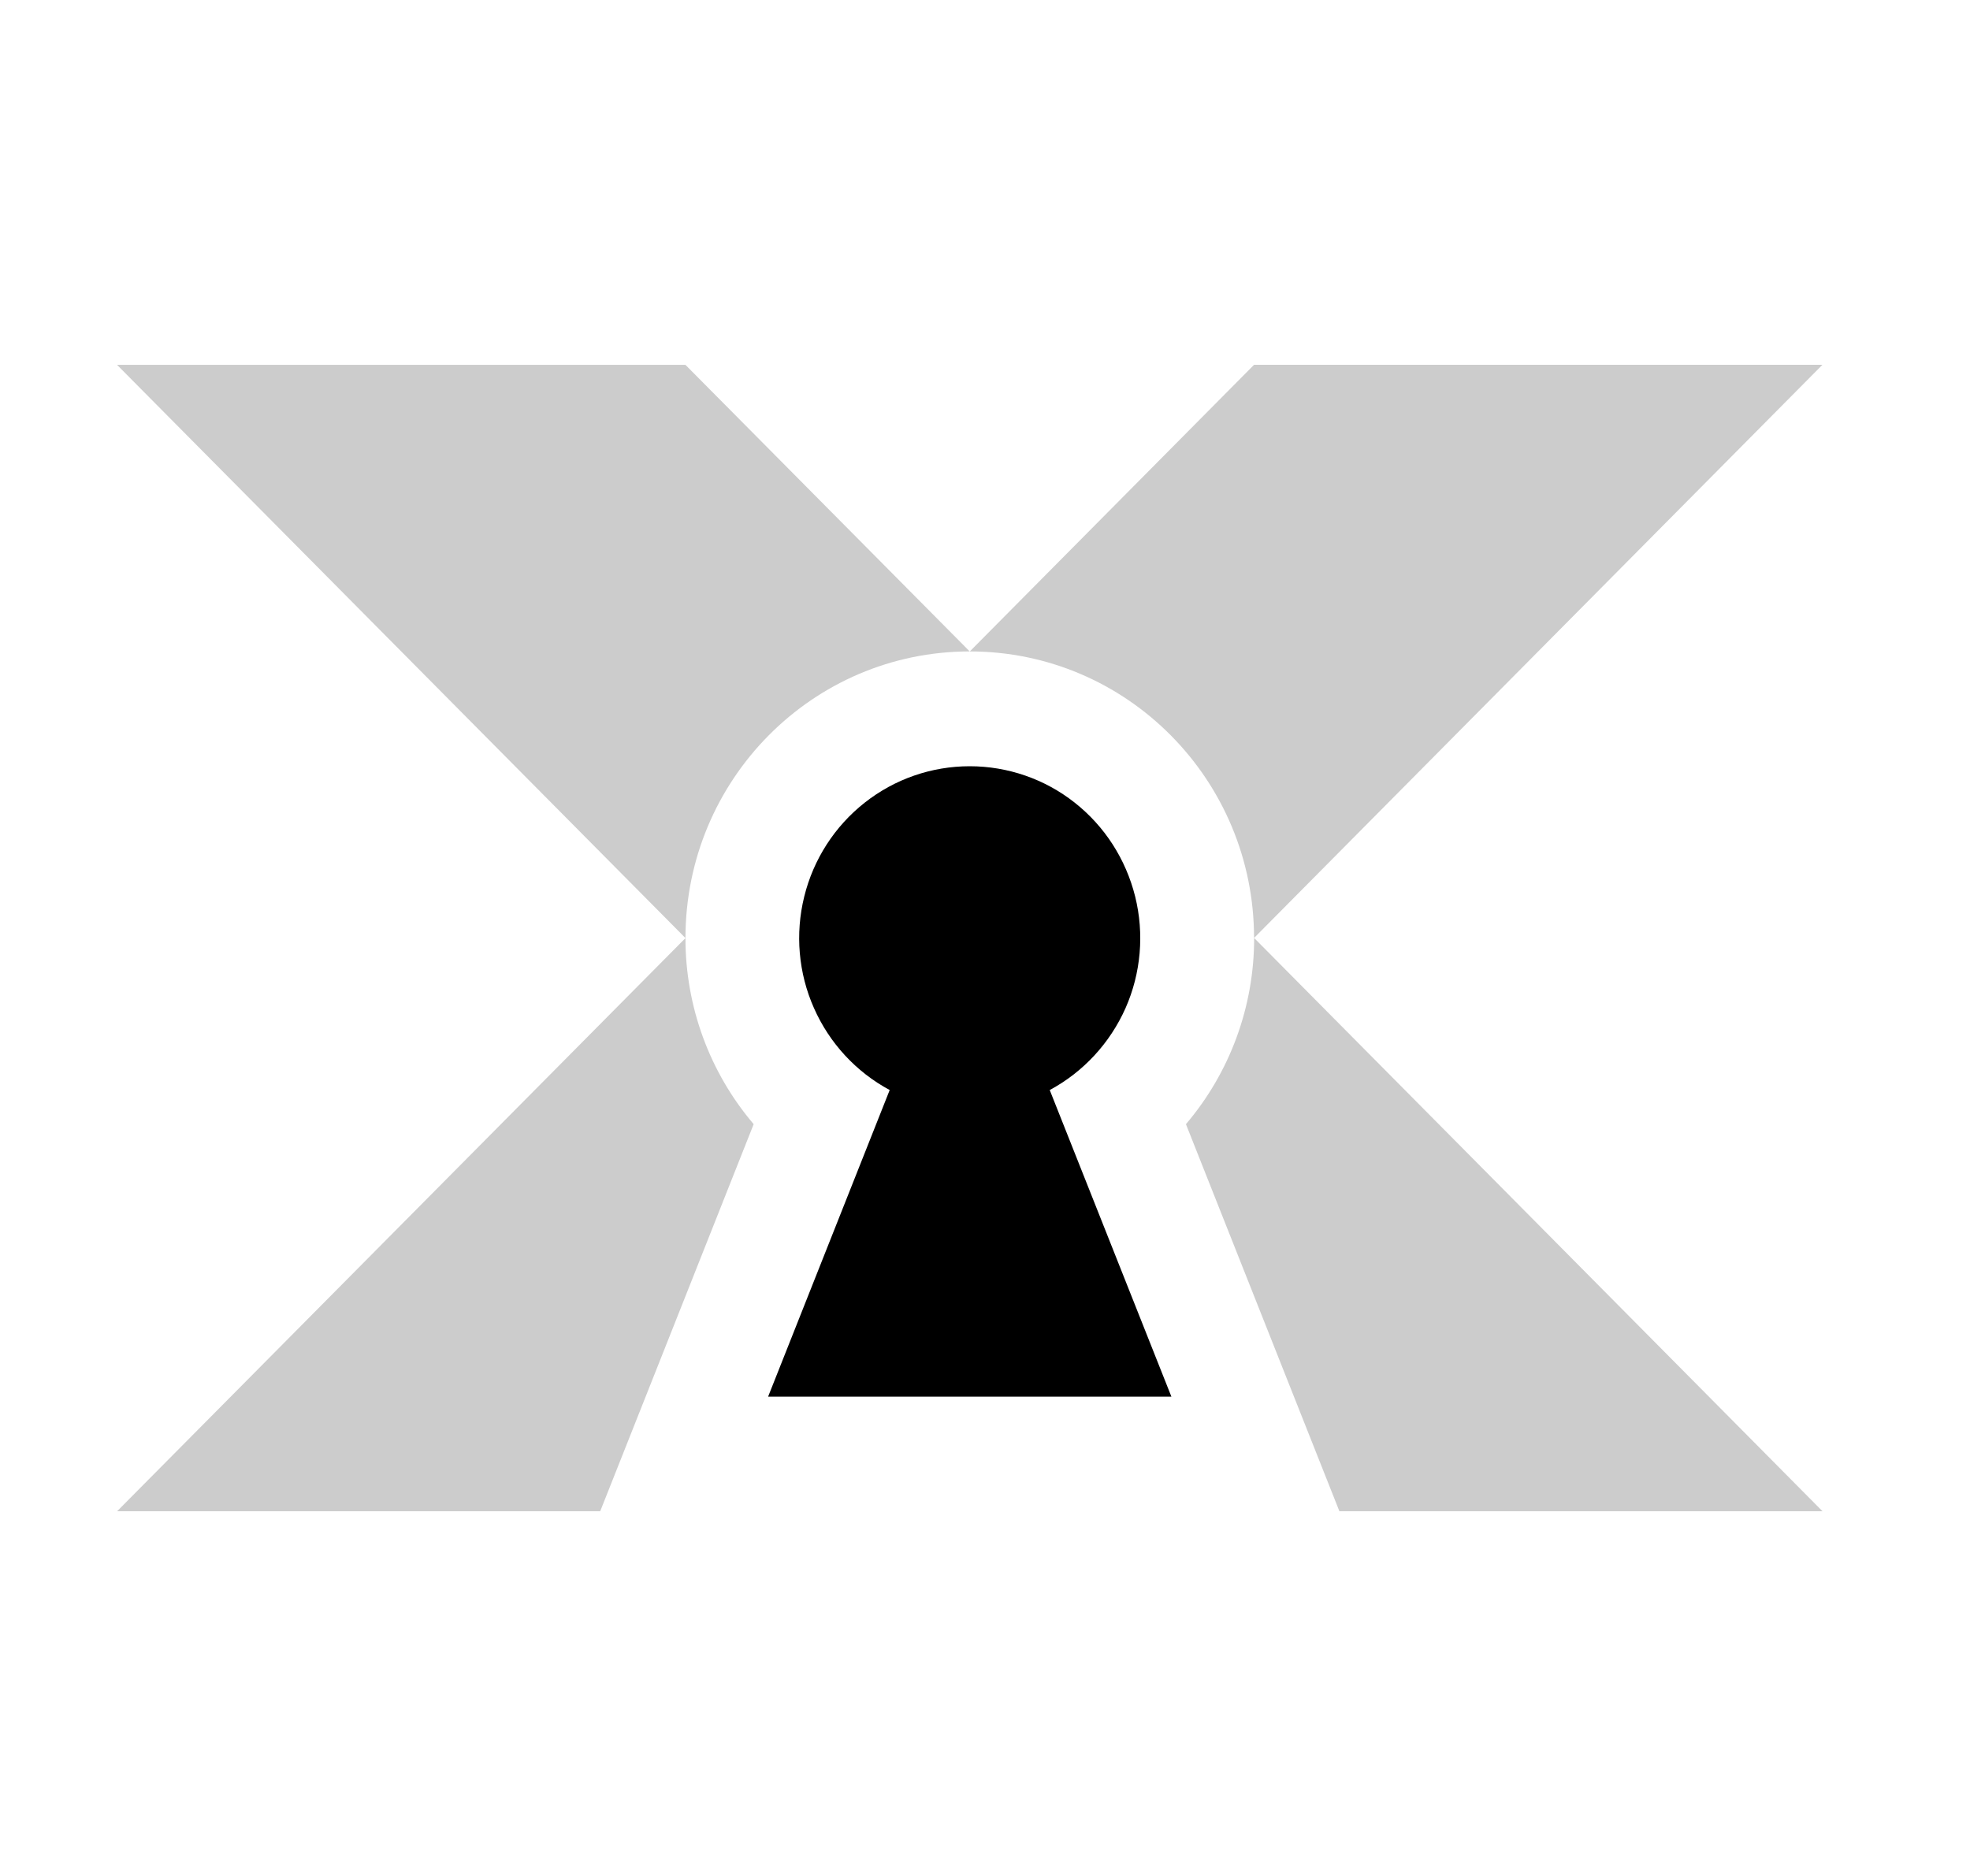
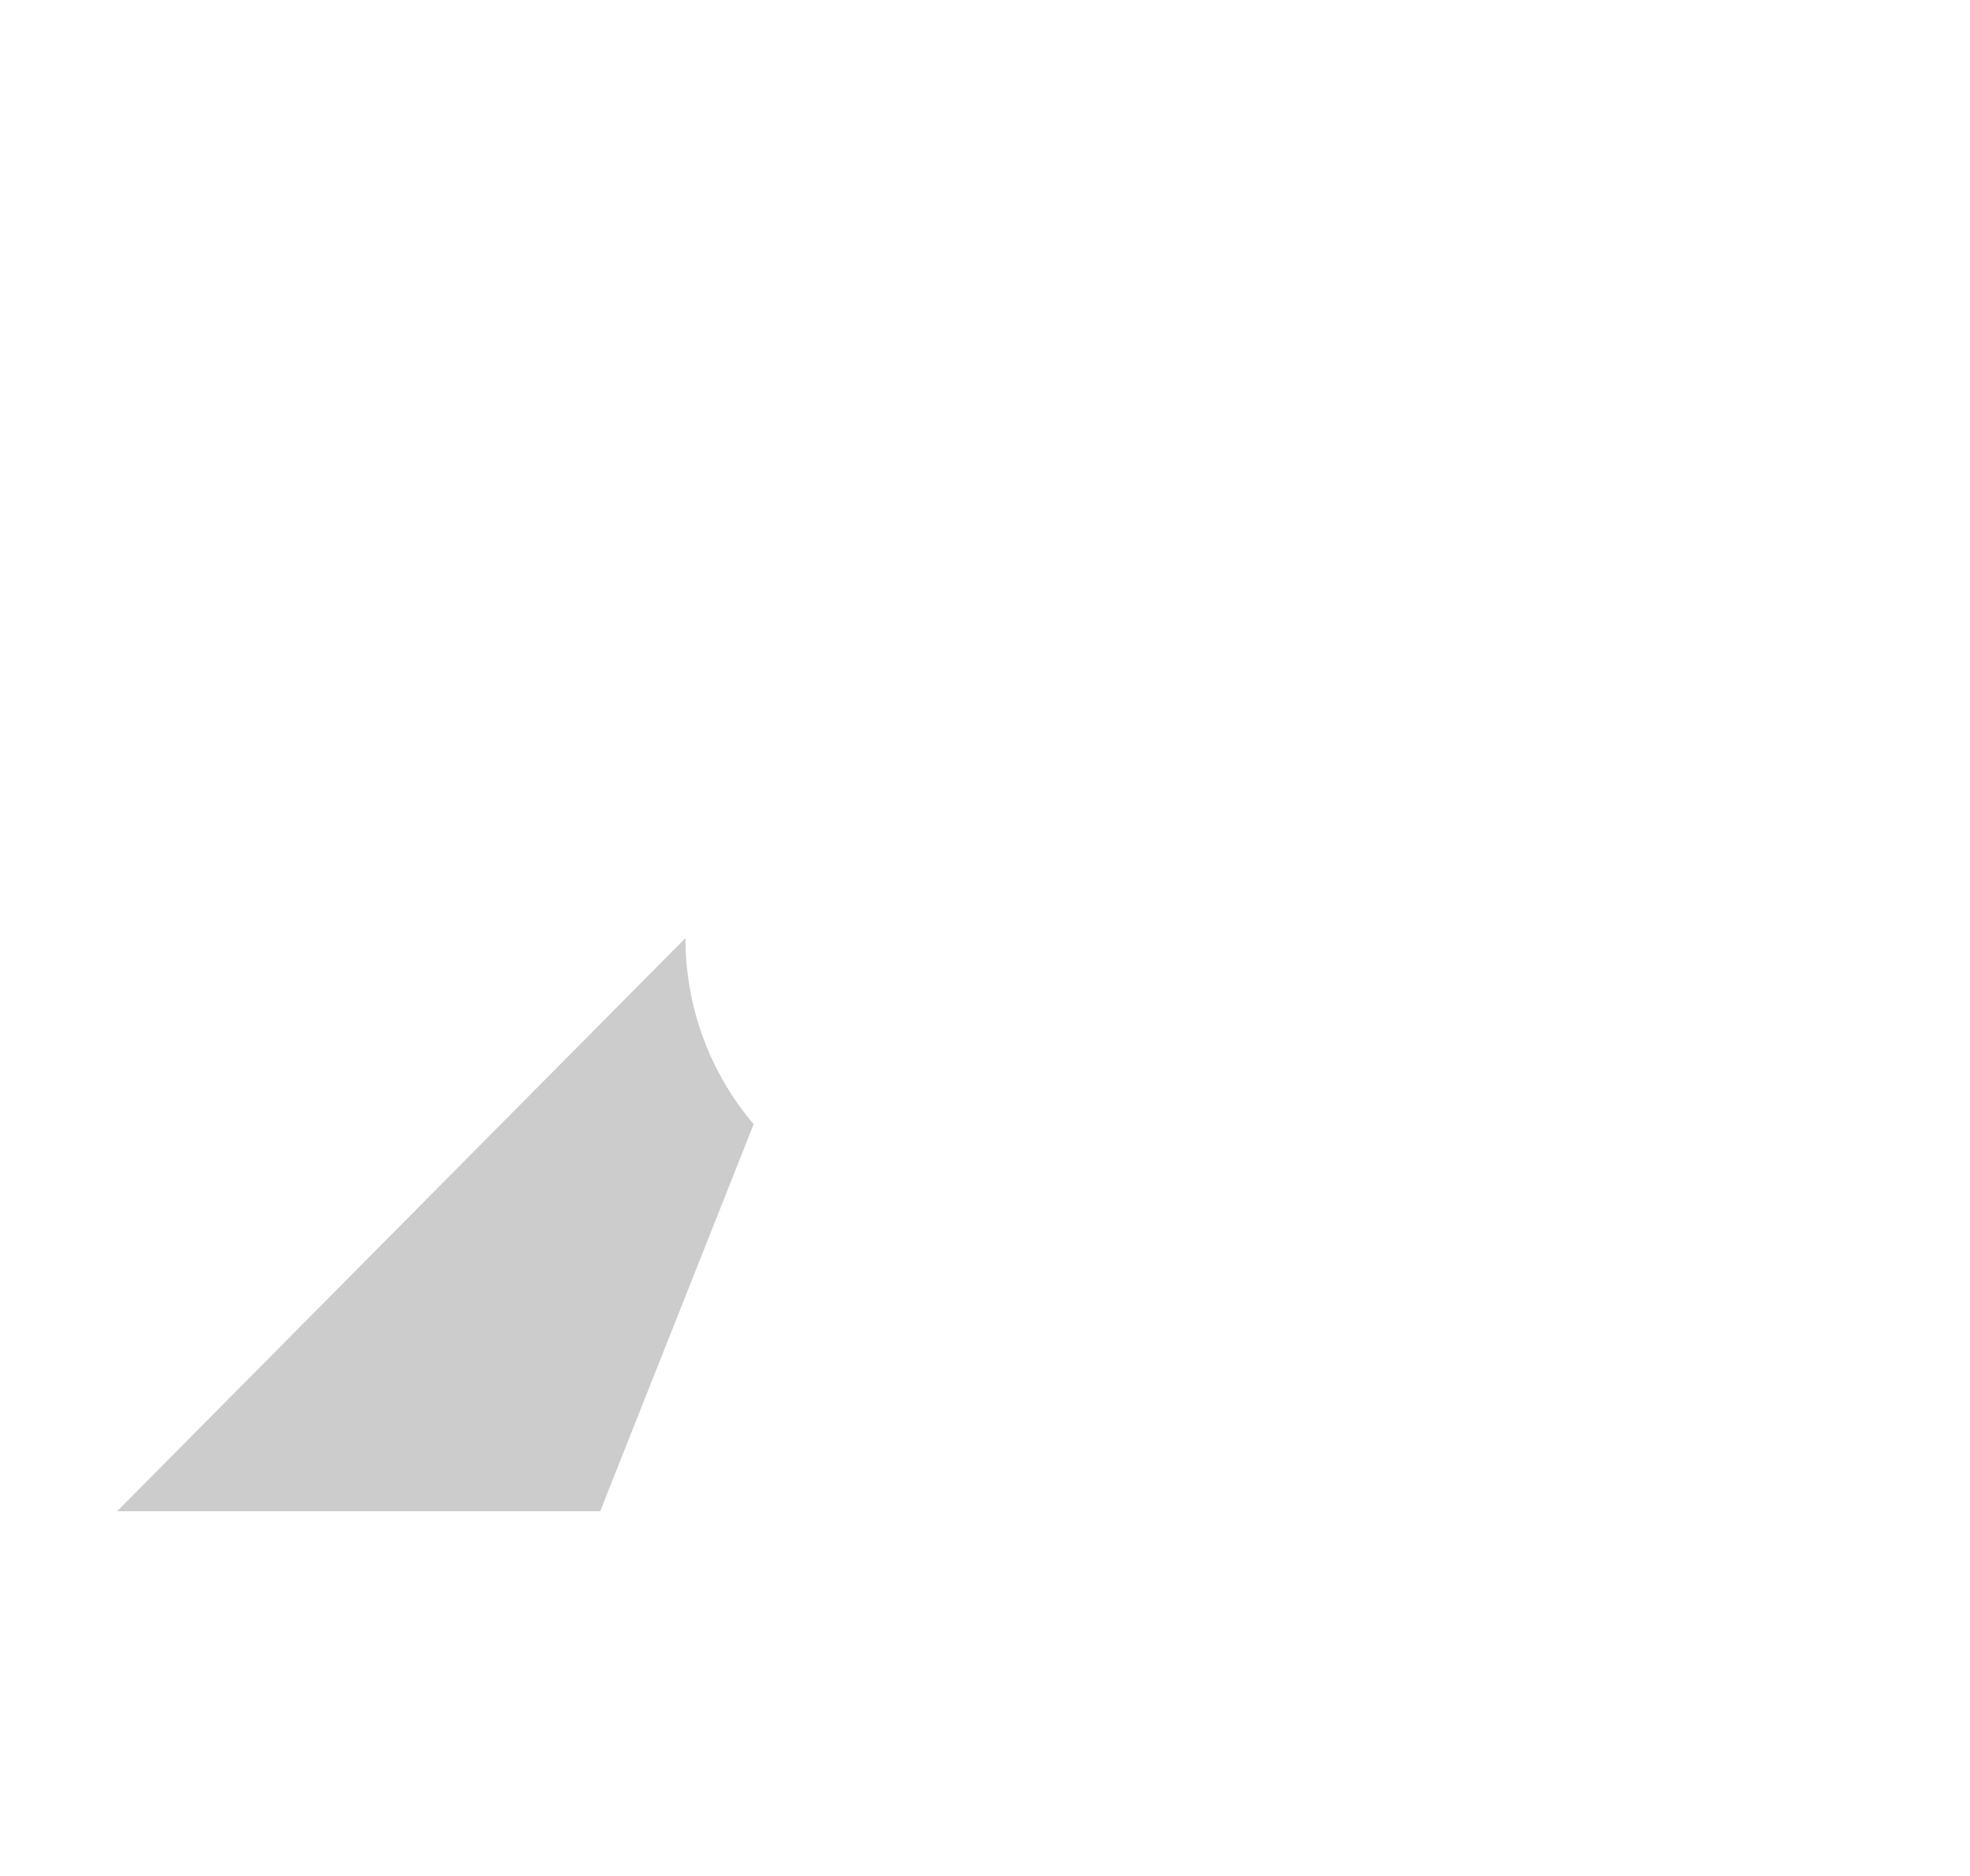
<svg xmlns="http://www.w3.org/2000/svg" width="21" height="20" viewBox="0 0 21 20" fill="none">
-   <path d="M1.248 3.89L7.307 10.001C7.307 8.313 8.663 6.945 10.337 6.945L7.307 3.89H1.248Z" fill="black" fill-opacity="0.2" style="fill:black;fill-opacity:0.2;" />
-   <path d="M13.368 3.889L10.338 6.945C12.012 6.945 13.368 8.313 13.368 10L19.427 3.889H13.368Z" fill="black" fill-opacity="0.2" style="fill:black;fill-opacity:0.2;" />
-   <path d="M12.642 11.985L14.278 16.112H19.428L13.369 10C13.37 10.729 13.112 11.433 12.642 11.985Z" fill="black" fill-opacity="0.2" style="fill:black;fill-opacity:0.2;" />
  <path d="M6.398 16.112L8.034 11.985C7.564 11.433 7.306 10.729 7.307 10.001L1.248 16.112H6.398Z" fill="black" fill-opacity="0.2" style="fill:black;fill-opacity:0.2;" />
-   <path d="M11.998 10.748C12.163 10.375 12.199 9.955 12.101 9.559C12.002 9.161 11.776 8.809 11.456 8.557C11.137 8.305 10.742 8.169 10.337 8.169C9.931 8.169 9.538 8.305 9.218 8.557C8.898 8.809 8.671 9.161 8.573 9.559C8.475 9.955 8.511 10.375 8.677 10.748C8.842 11.121 9.126 11.429 9.484 11.621L8.188 14.89H12.487L11.19 11.621C11.548 11.429 11.832 11.121 11.998 10.748Z" fill="#A2A2A2" style="fill:#A2A2A2;fill:color(display-p3 0.635 0.635 0.635);fill-opacity:1;" />
</svg>